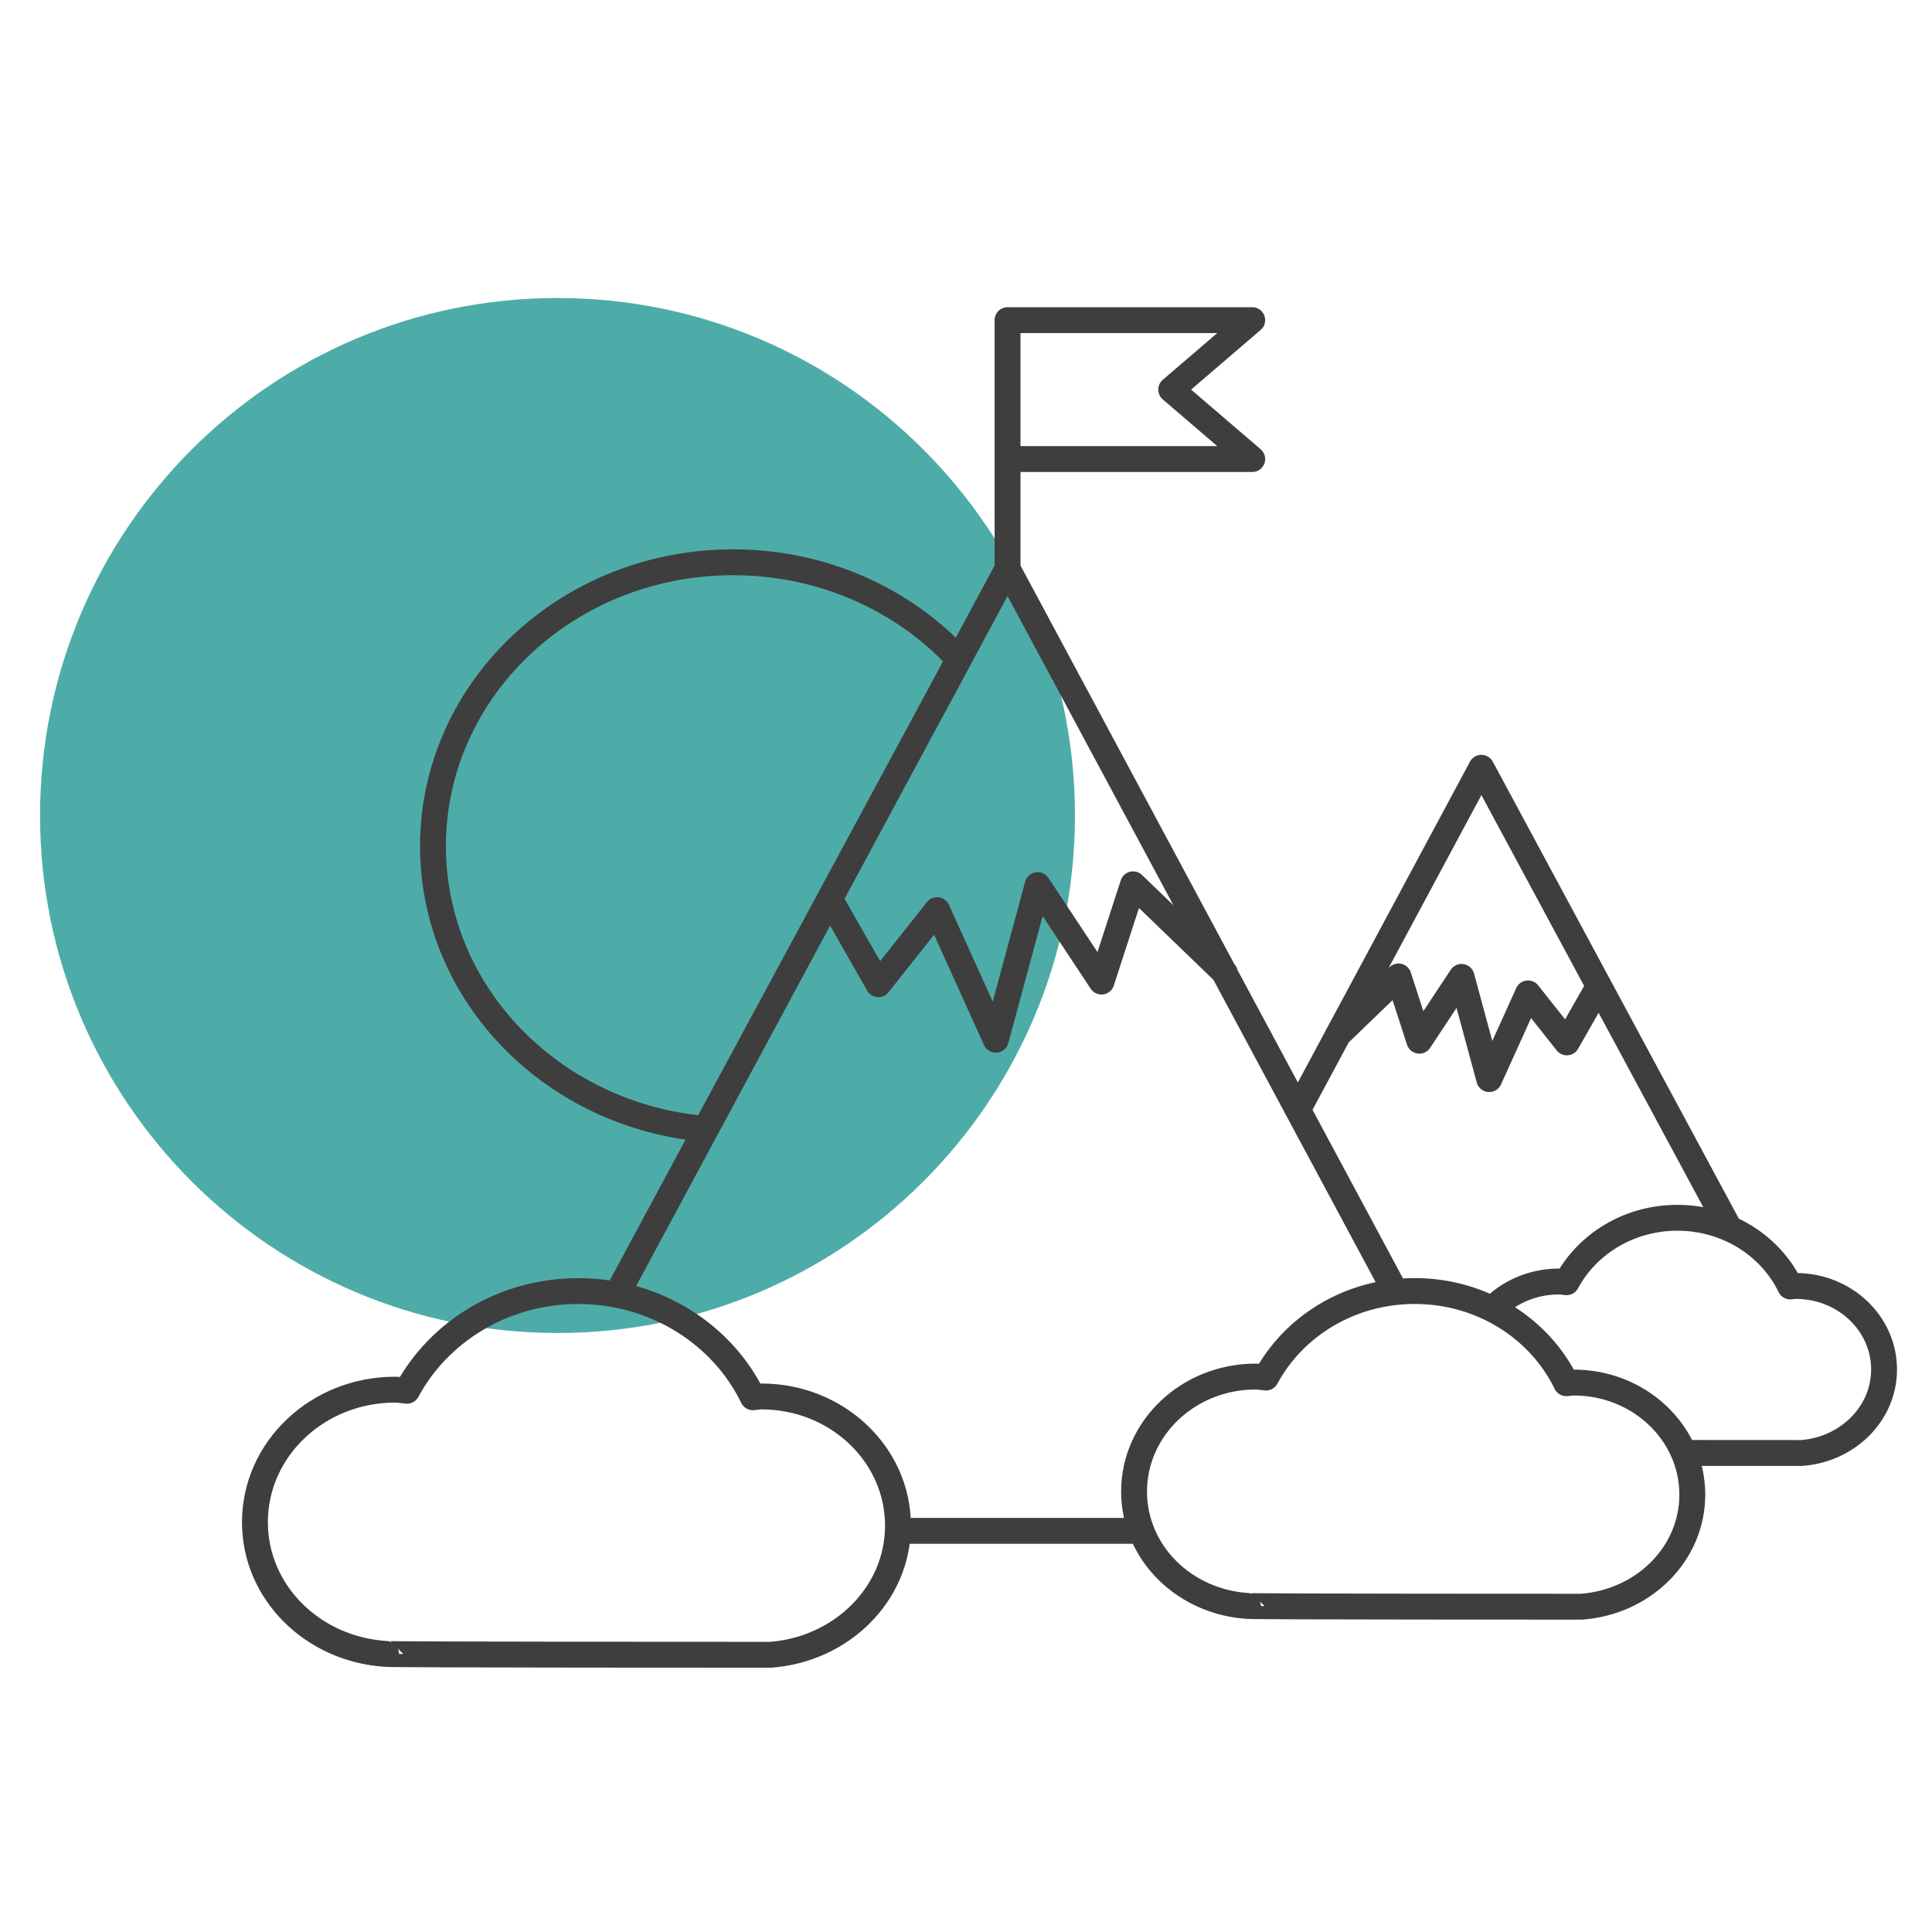
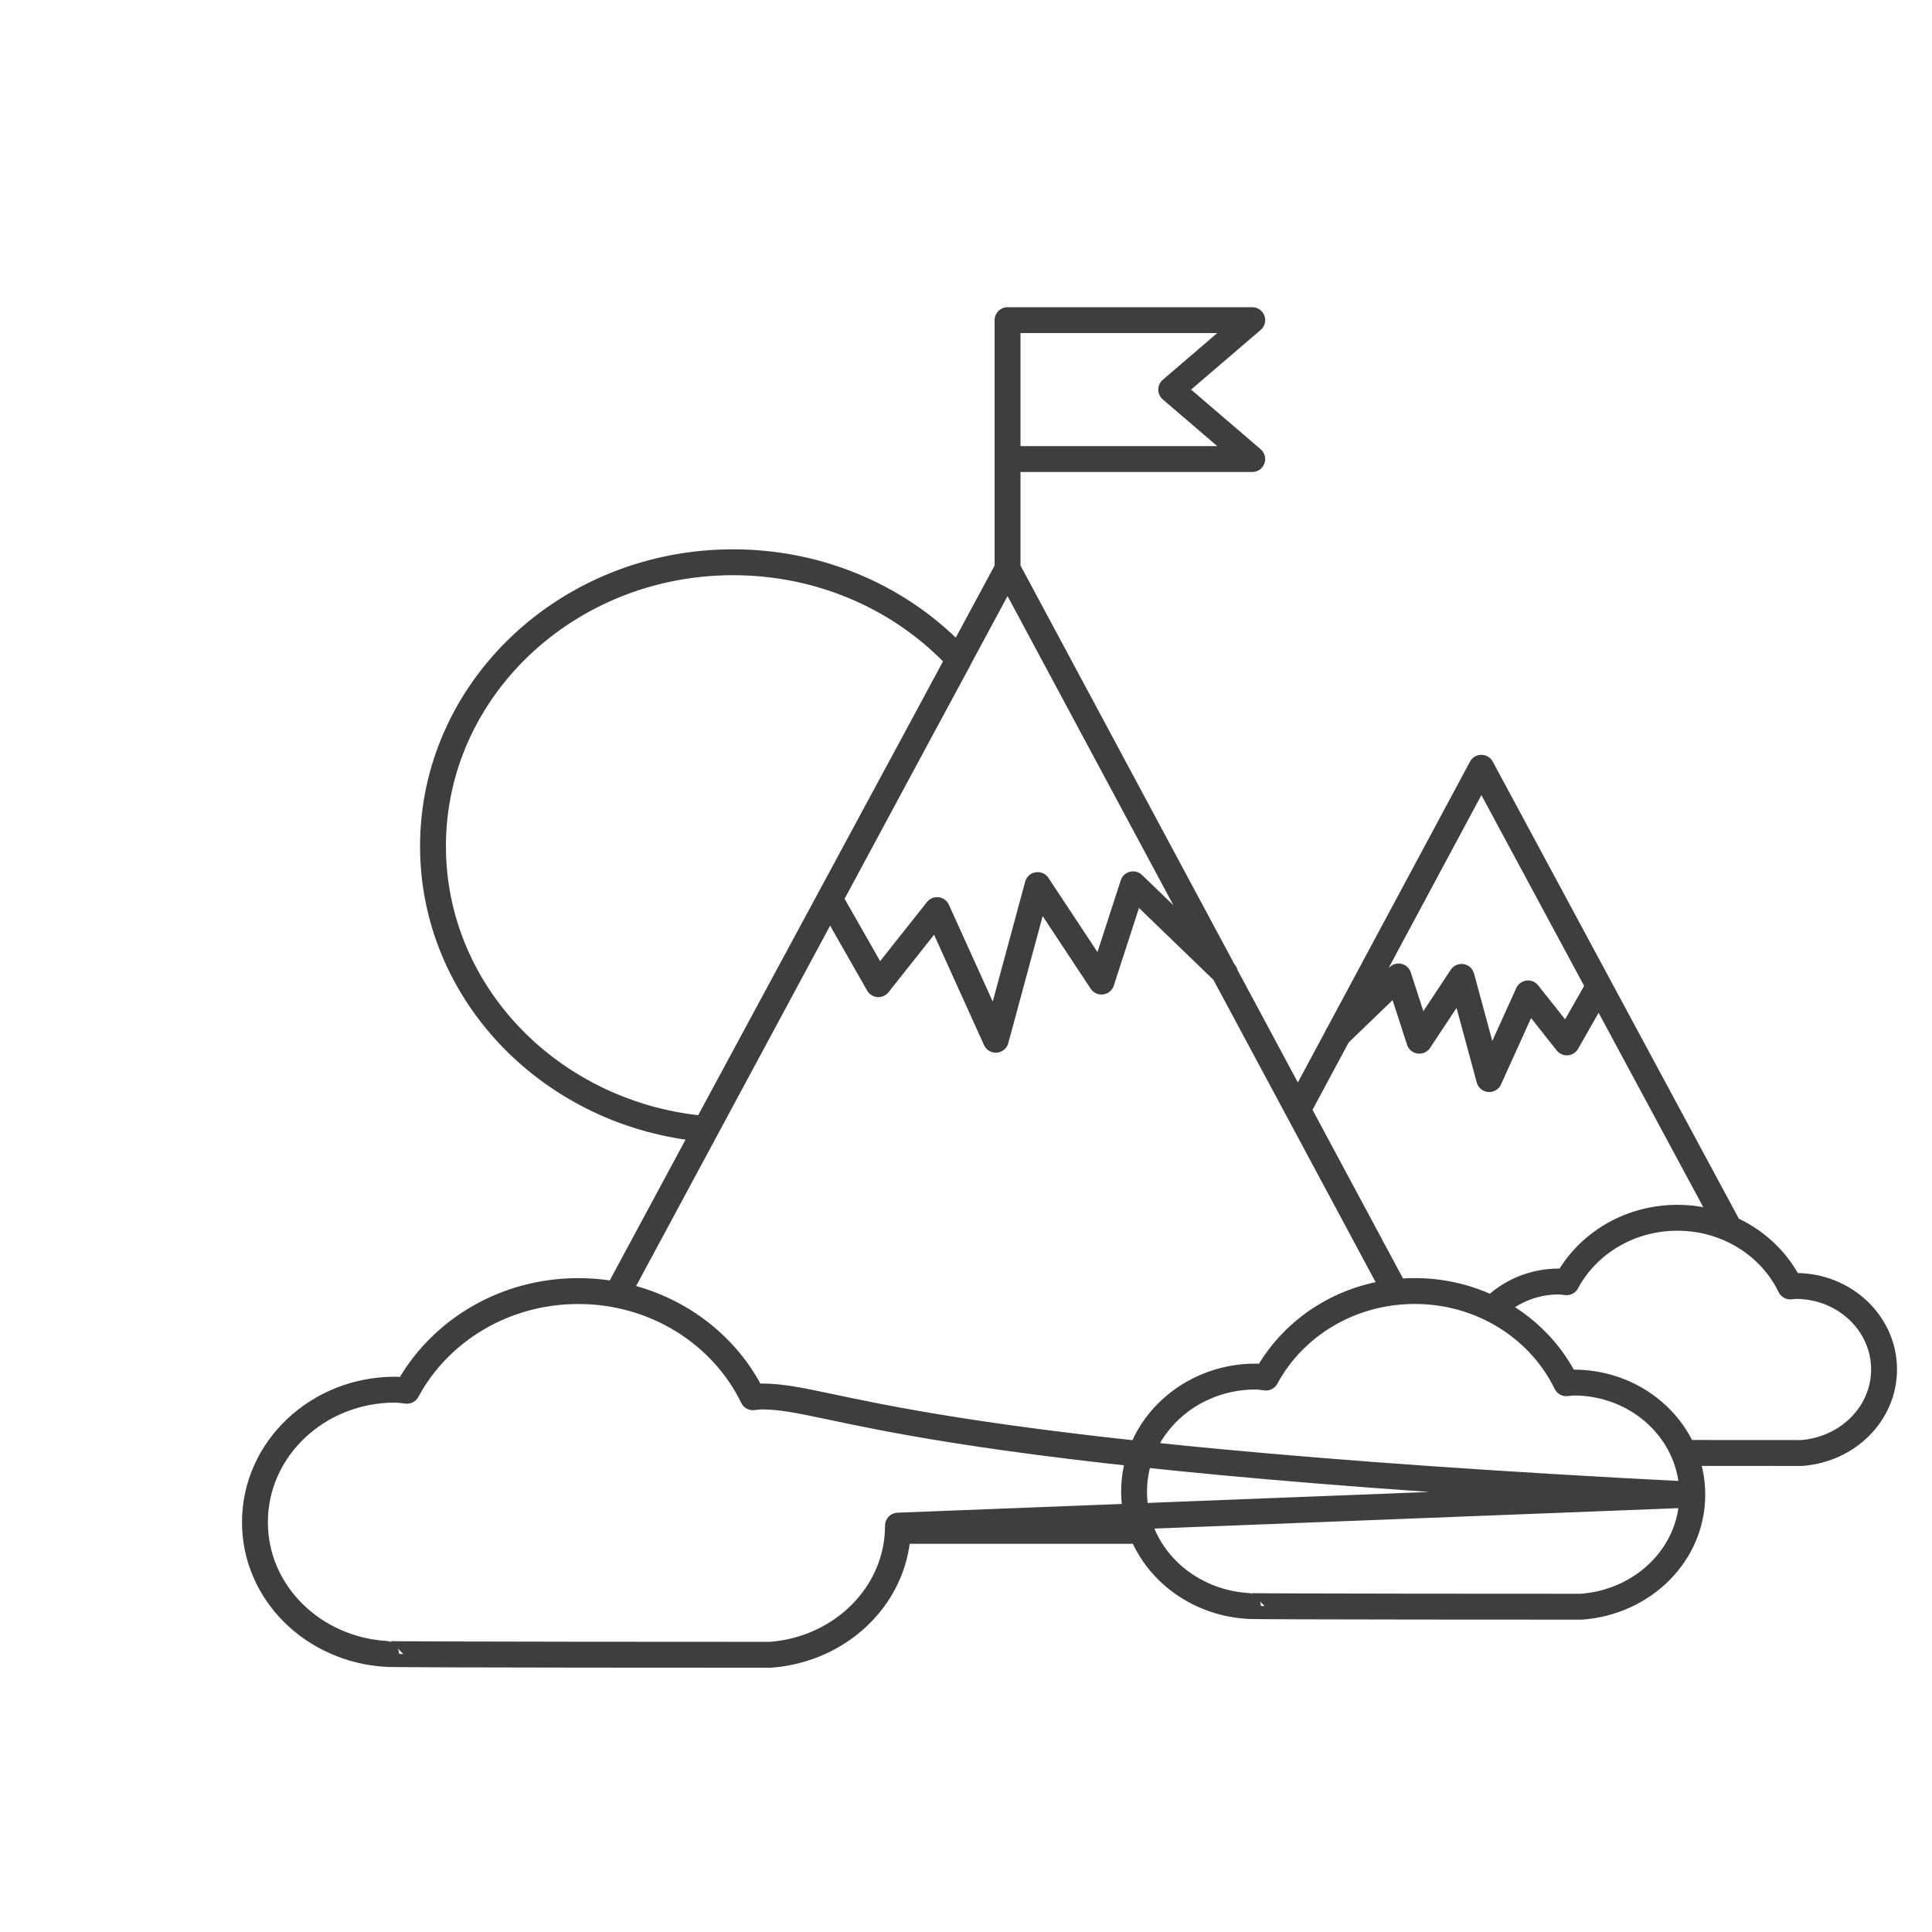
<svg xmlns="http://www.w3.org/2000/svg" width="112" height="112" viewBox="0 0 112 112" fill="none">
-   <path d="M32.32 77.275C48.886 77.275 62.317 63.843 62.317 47.277C62.317 30.707 48.886 17.276 32.32 17.276C15.754 17.276 2.322 30.707 2.322 47.277C2.322 63.843 15.754 77.275 32.32 77.275Z" fill="#4EACA8" />
-   <path d="M100.261 71.223L85.877 44.508L75.237 64.338M77.554 59.999L81.073 56.606L82.28 60.332L84.727 56.631L86.332 62.557L88.582 57.588L90.832 60.429L92.688 57.172M80.908 74.906L58.409 32.971M58.409 32.971L35.752 75.06M58.409 32.971V18.612M97.617 84.228C101.089 84.232 104.442 84.232 104.442 84.232C107.108 84.031 109.221 81.957 109.221 79.388C109.221 76.716 106.932 74.548 104.105 74.548C103.994 74.548 103.894 74.573 103.783 74.577C102.647 72.23 100.147 70.596 97.237 70.596C94.432 70.596 92.007 72.115 90.817 74.333C90.671 74.322 90.524 74.29 90.373 74.29C88.847 74.29 87.475 74.906 86.511 75.892M48.112 52.128L50.921 57.054L54.325 52.758L57.728 60.275L60.154 51.307L63.854 56.904L65.685 51.264L71.005 56.398M66.172 88.746H52.057M40.897 65.445C32.041 64.681 25.101 57.634 25.101 49.054C25.101 39.965 32.89 32.595 42.495 32.595C47.715 32.595 52.401 34.77 55.589 38.22L40.897 65.445ZM98.105 86.647C98.105 83.057 95.027 80.148 91.233 80.148C91.086 80.148 90.946 80.18 90.799 80.187C89.27 77.034 85.916 74.842 82.011 74.842C78.246 74.842 74.989 76.888 73.391 79.858C73.191 79.843 72.997 79.8 72.793 79.8C68.899 79.8 65.743 82.785 65.743 86.471C65.743 90.011 68.662 92.873 72.342 93.099C72.342 93.142 91.681 93.142 91.681 93.142C95.267 92.877 98.105 90.09 98.105 86.647ZM52.057 88.442C52.057 84.307 48.514 80.954 44.143 80.954C43.971 80.954 43.813 80.99 43.645 81C41.886 77.371 38.02 74.845 33.524 74.845C29.185 74.845 25.434 77.199 23.593 80.624C23.363 80.606 23.138 80.56 22.901 80.56C18.416 80.56 14.779 83.999 14.779 88.245C14.779 92.322 18.143 95.621 22.382 95.879C22.382 95.929 44.666 95.929 44.666 95.929C48.786 95.621 52.057 92.408 52.057 88.442ZM58.409 26.612H72.593L67.896 22.585L72.593 18.558H58.409V26.612Z" stroke="#3E3E3F" stroke-width="1.5" stroke-miterlimit="10" stroke-linecap="round" stroke-linejoin="round" />
+   <path d="M100.261 71.223L85.877 44.508L75.237 64.338M77.554 59.999L81.073 56.606L82.28 60.332L84.727 56.631L86.332 62.557L88.582 57.588L90.832 60.429L92.688 57.172M80.908 74.906L58.409 32.971M58.409 32.971L35.752 75.06M58.409 32.971V18.612M97.617 84.228C101.089 84.232 104.442 84.232 104.442 84.232C107.108 84.031 109.221 81.957 109.221 79.388C109.221 76.716 106.932 74.548 104.105 74.548C103.994 74.548 103.894 74.573 103.783 74.577C102.647 72.23 100.147 70.596 97.237 70.596C94.432 70.596 92.007 72.115 90.817 74.333C90.671 74.322 90.524 74.29 90.373 74.29C88.847 74.29 87.475 74.906 86.511 75.892M48.112 52.128L50.921 57.054L54.325 52.758L57.728 60.275L60.154 51.307L63.854 56.904L65.685 51.264L71.005 56.398M66.172 88.746H52.057M40.897 65.445C32.041 64.681 25.101 57.634 25.101 49.054C25.101 39.965 32.89 32.595 42.495 32.595C47.715 32.595 52.401 34.77 55.589 38.22L40.897 65.445ZM98.105 86.647C98.105 83.057 95.027 80.148 91.233 80.148C91.086 80.148 90.946 80.18 90.799 80.187C89.27 77.034 85.916 74.842 82.011 74.842C78.246 74.842 74.989 76.888 73.391 79.858C73.191 79.843 72.997 79.8 72.793 79.8C68.899 79.8 65.743 82.785 65.743 86.471C65.743 90.011 68.662 92.873 72.342 93.099C72.342 93.142 91.681 93.142 91.681 93.142C95.267 92.877 98.105 90.09 98.105 86.647ZC52.057 84.307 48.514 80.954 44.143 80.954C43.971 80.954 43.813 80.99 43.645 81C41.886 77.371 38.02 74.845 33.524 74.845C29.185 74.845 25.434 77.199 23.593 80.624C23.363 80.606 23.138 80.56 22.901 80.56C18.416 80.56 14.779 83.999 14.779 88.245C14.779 92.322 18.143 95.621 22.382 95.879C22.382 95.929 44.666 95.929 44.666 95.929C48.786 95.621 52.057 92.408 52.057 88.442ZM58.409 26.612H72.593L67.896 22.585L72.593 18.558H58.409V26.612Z" stroke="#3E3E3F" stroke-width="1.5" stroke-miterlimit="10" stroke-linecap="round" stroke-linejoin="round" />
</svg>